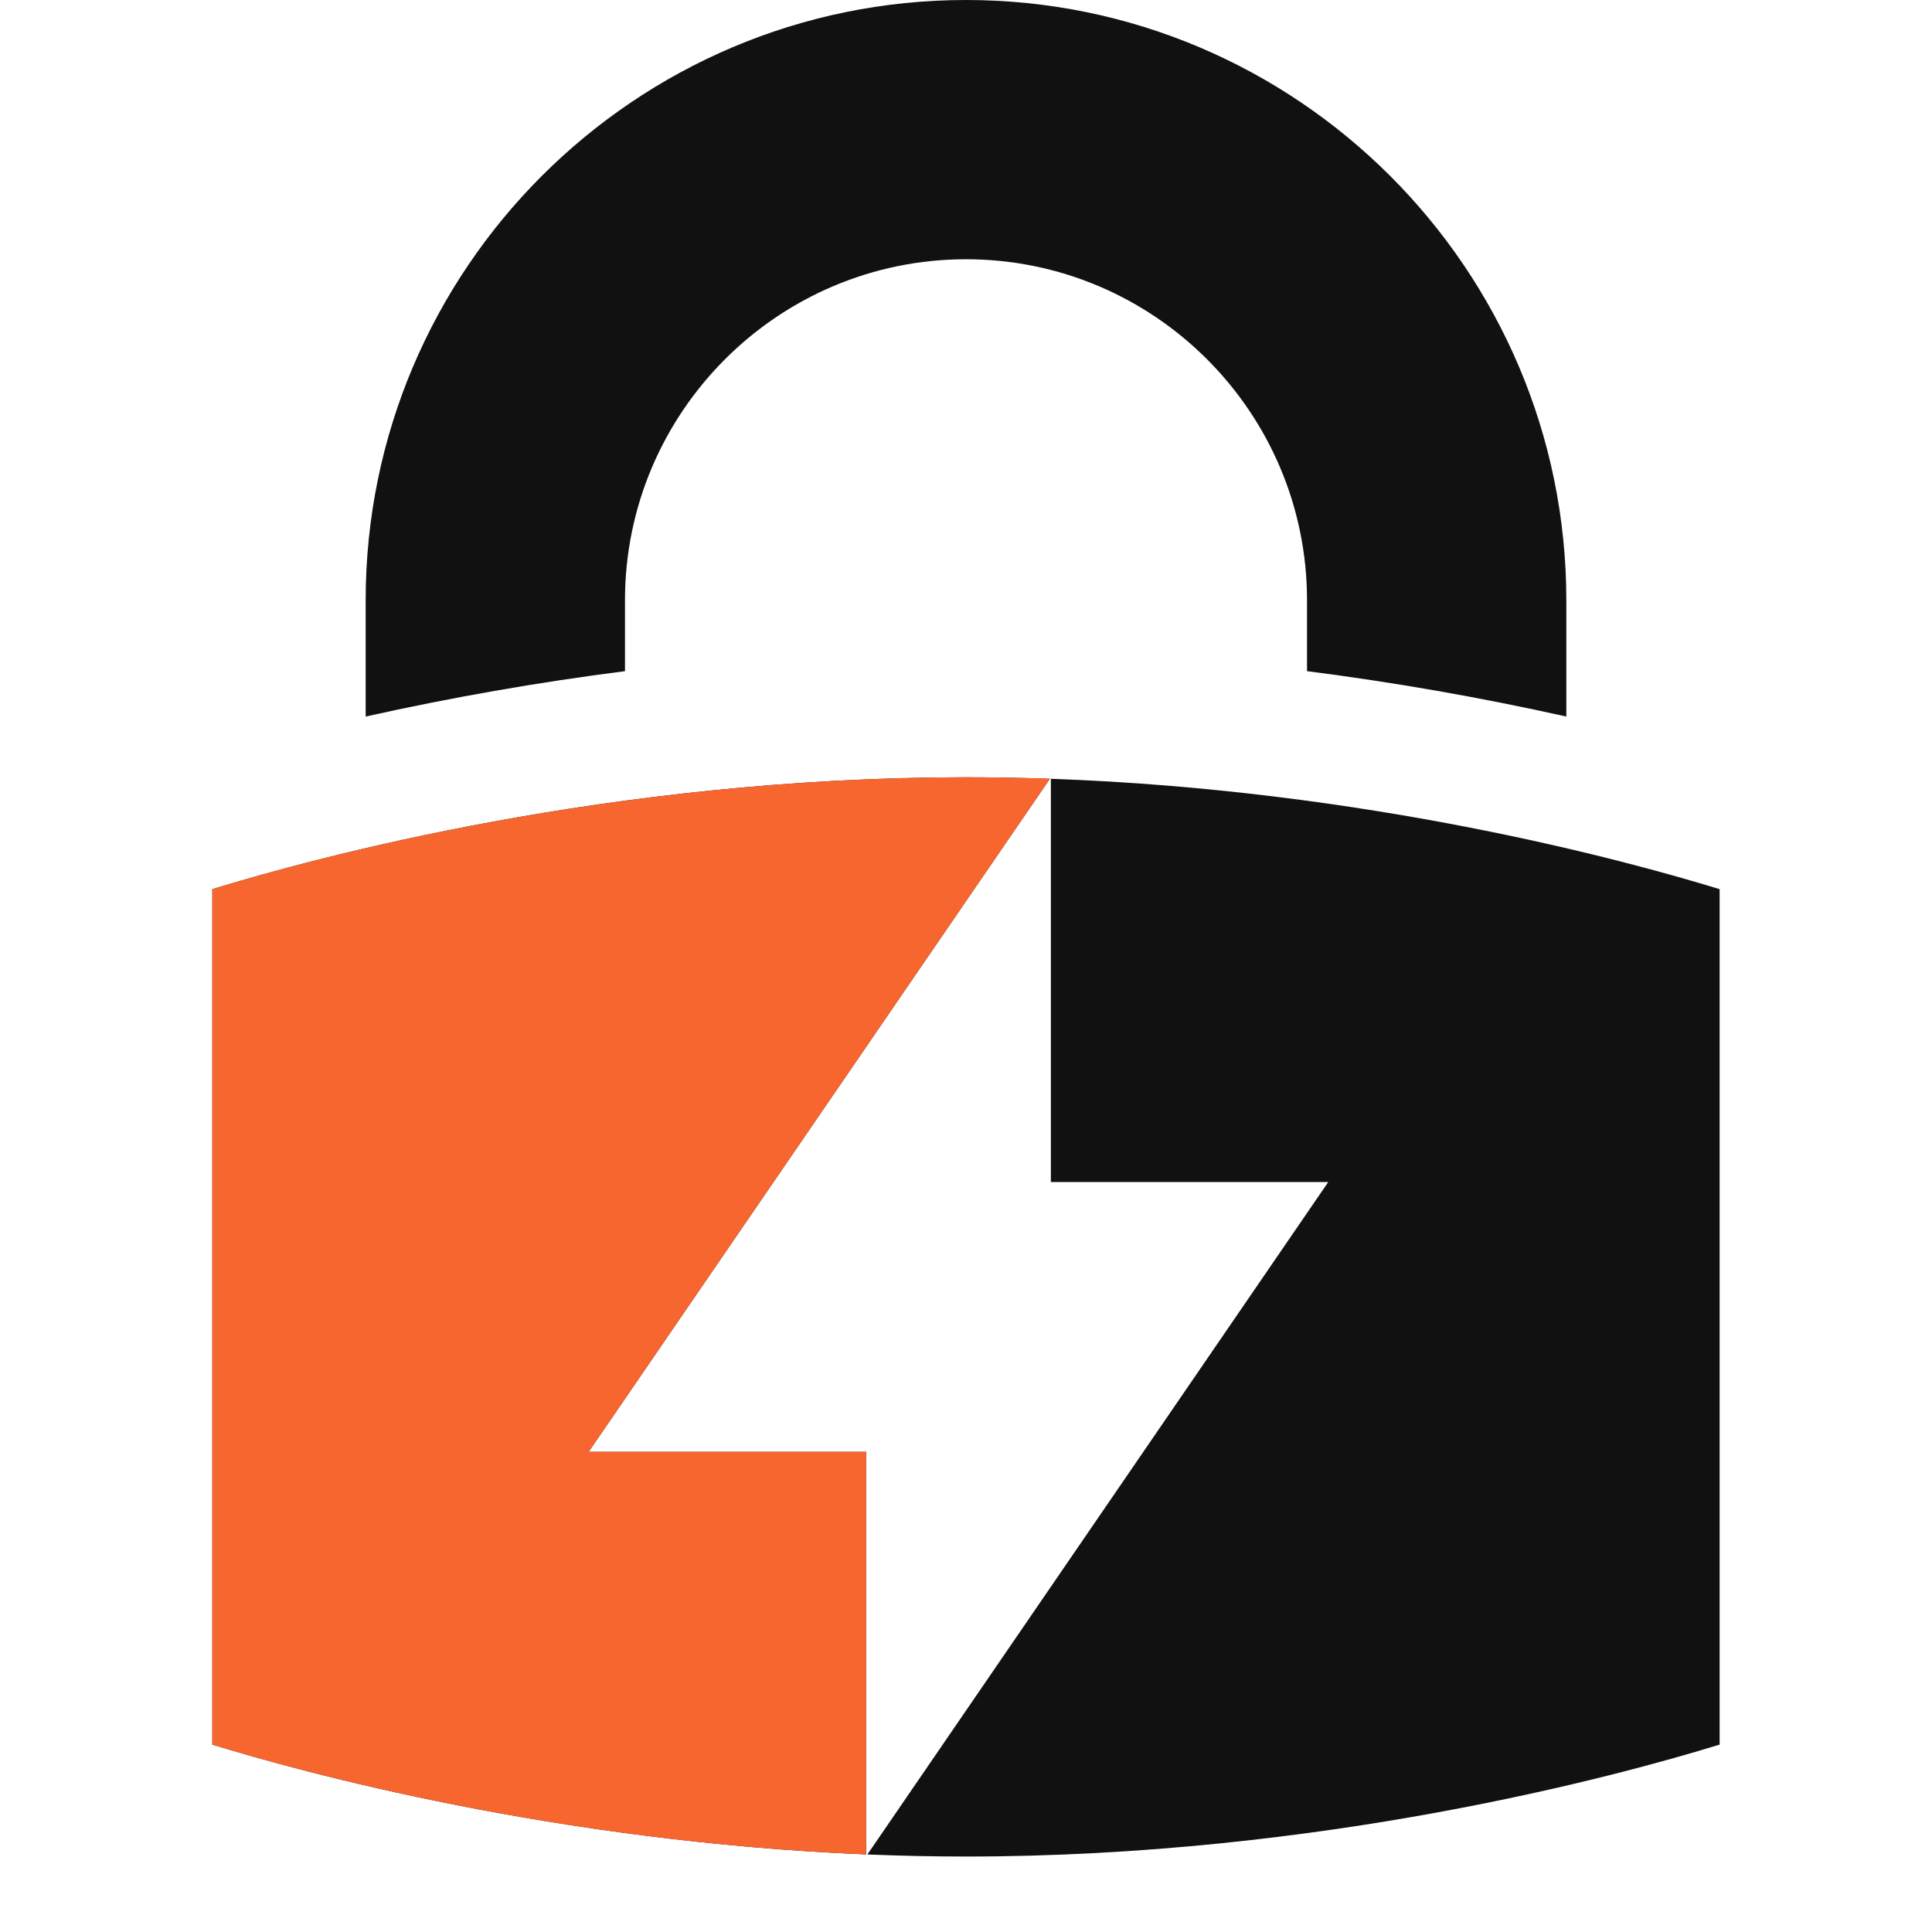
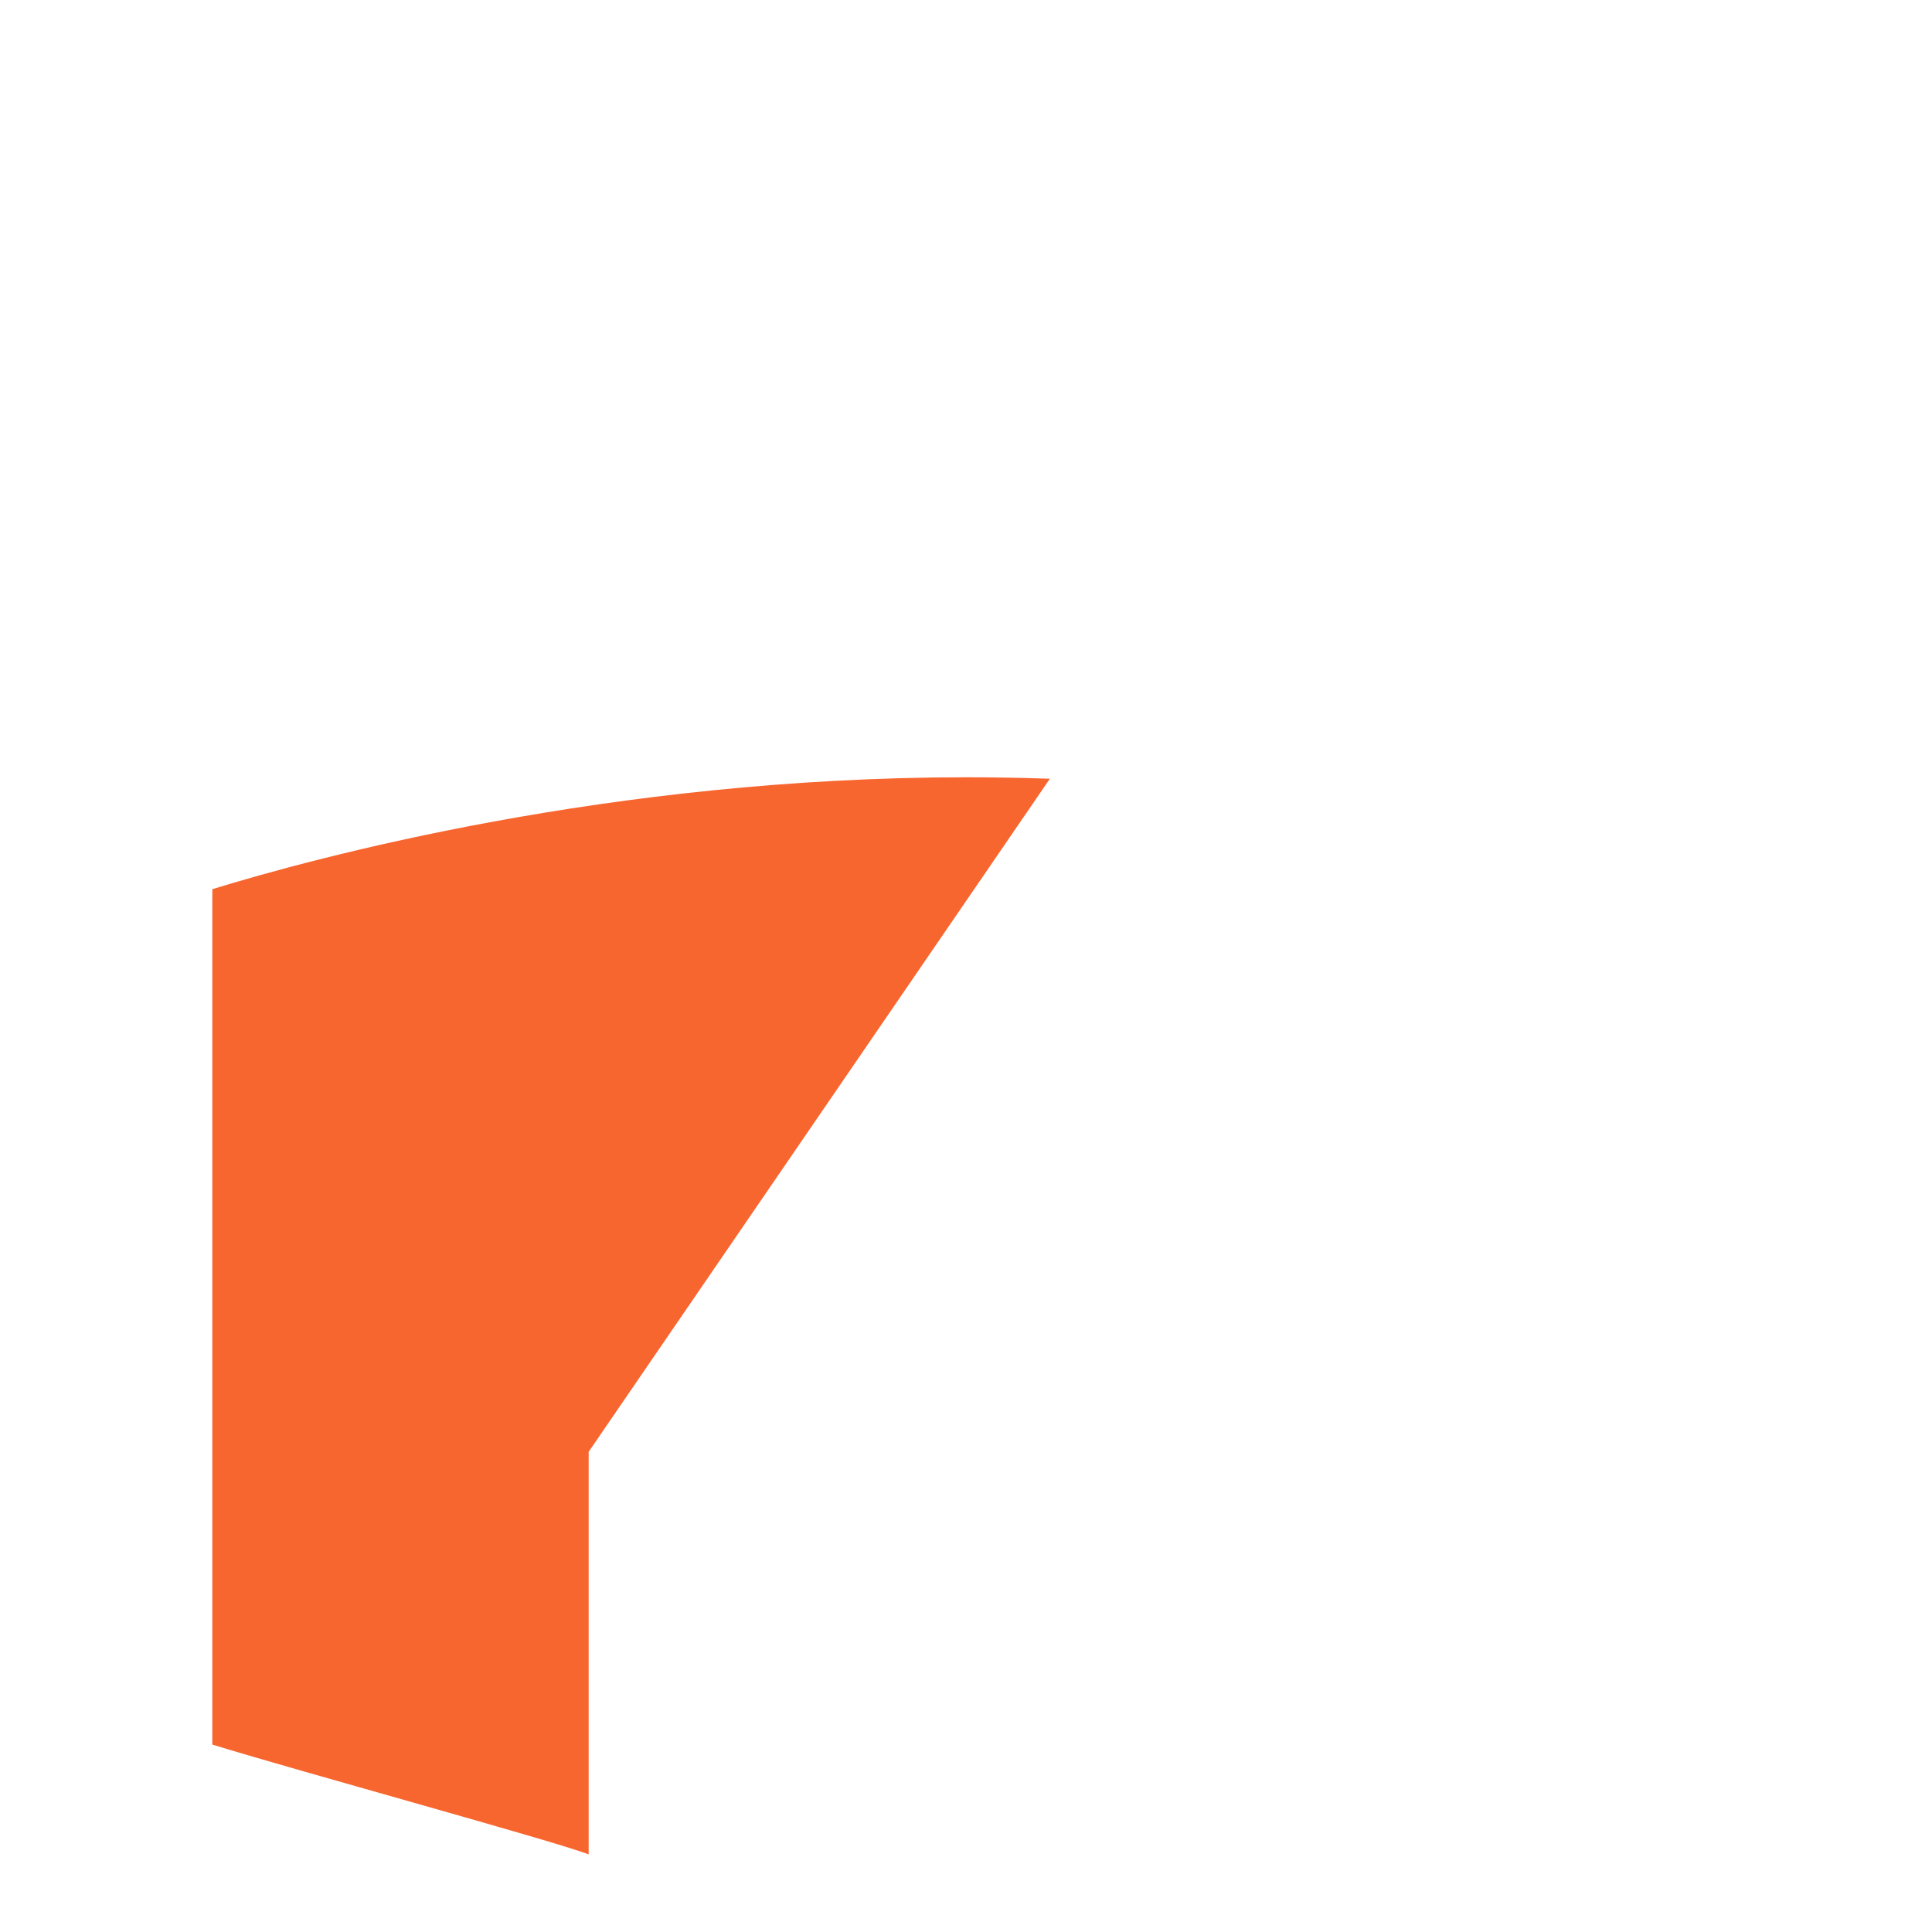
<svg xmlns="http://www.w3.org/2000/svg" width="32" height="32" viewBox="0 0 38.4 38.4" fill="none">
-   <path d="M7.268 14.242C8.971 13.862 10.691 13.561 12.422 13.34V11.932C12.422 8.194 15.463 5.153 19.2 5.153C22.938 5.153 25.978 8.194 25.978 11.932V13.34C27.709 13.561 29.429 13.862 31.132 14.242V11.932C31.132 5.353 25.779 0 19.2 0C12.621 0 7.268 5.353 7.268 11.932V14.242Z" fill="#111111" />
-   <path d="M20.887 15.479C27.184 15.702 32.321 17.102 34.179 17.673V34.675C32.161 35.297 26.271 36.9 19.2 36.9C18.536 36.9 17.882 36.885 17.24 36.859L26.4 23.494H20.887V15.479ZM19.2 15.449C19.764 15.449 20.32 15.46 20.867 15.479L11.7 28.856H17.213V36.858C11.053 36.602 6.049 35.237 4.22 34.675V17.673C6.239 17.052 12.129 15.449 19.2 15.449Z" fill="#111111" />
-   <path d="M19.2 15.449C19.763 15.449 20.32 15.459 20.867 15.478L11.7 28.856H17.213V36.858C11.053 36.602 6.049 35.237 4.22 34.675V17.673C6.239 17.052 12.129 15.449 19.2 15.449Z" fill="#F86630" />
+   <path d="M19.2 15.449C19.763 15.449 20.32 15.459 20.867 15.478L11.7 28.856V36.858C11.053 36.602 6.049 35.237 4.22 34.675V17.673C6.239 17.052 12.129 15.449 19.2 15.449Z" fill="#F86630" />
</svg>